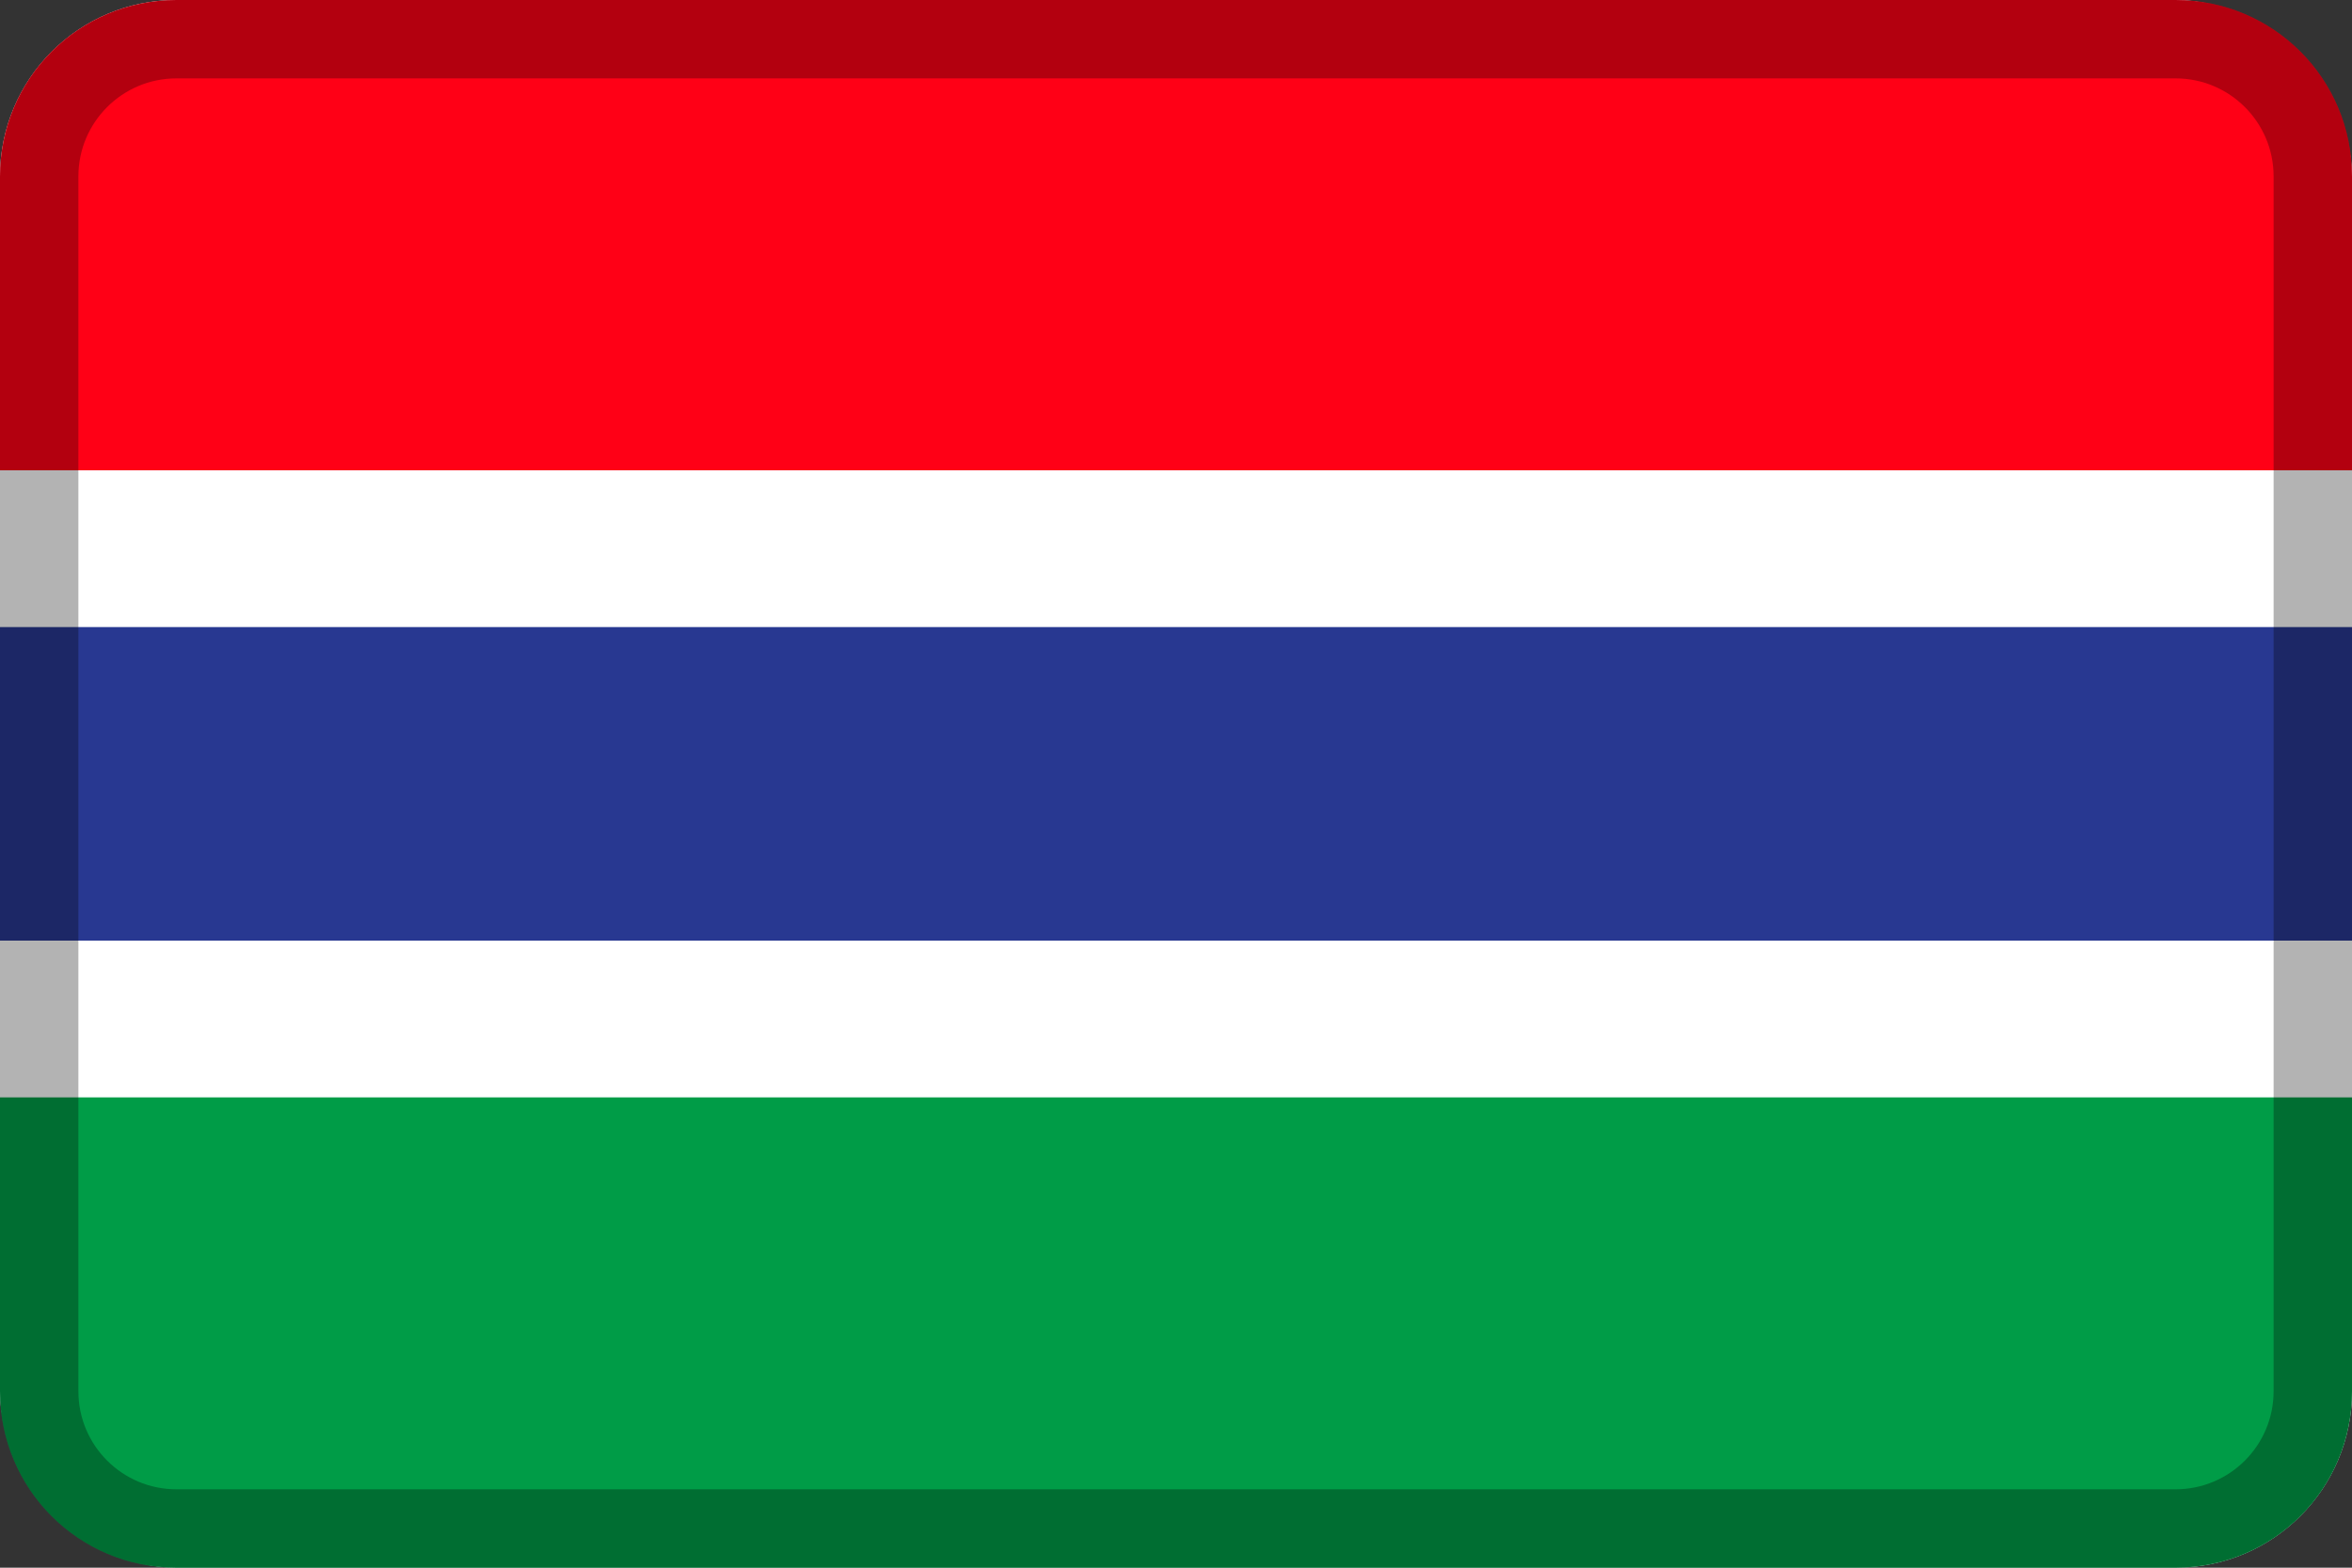
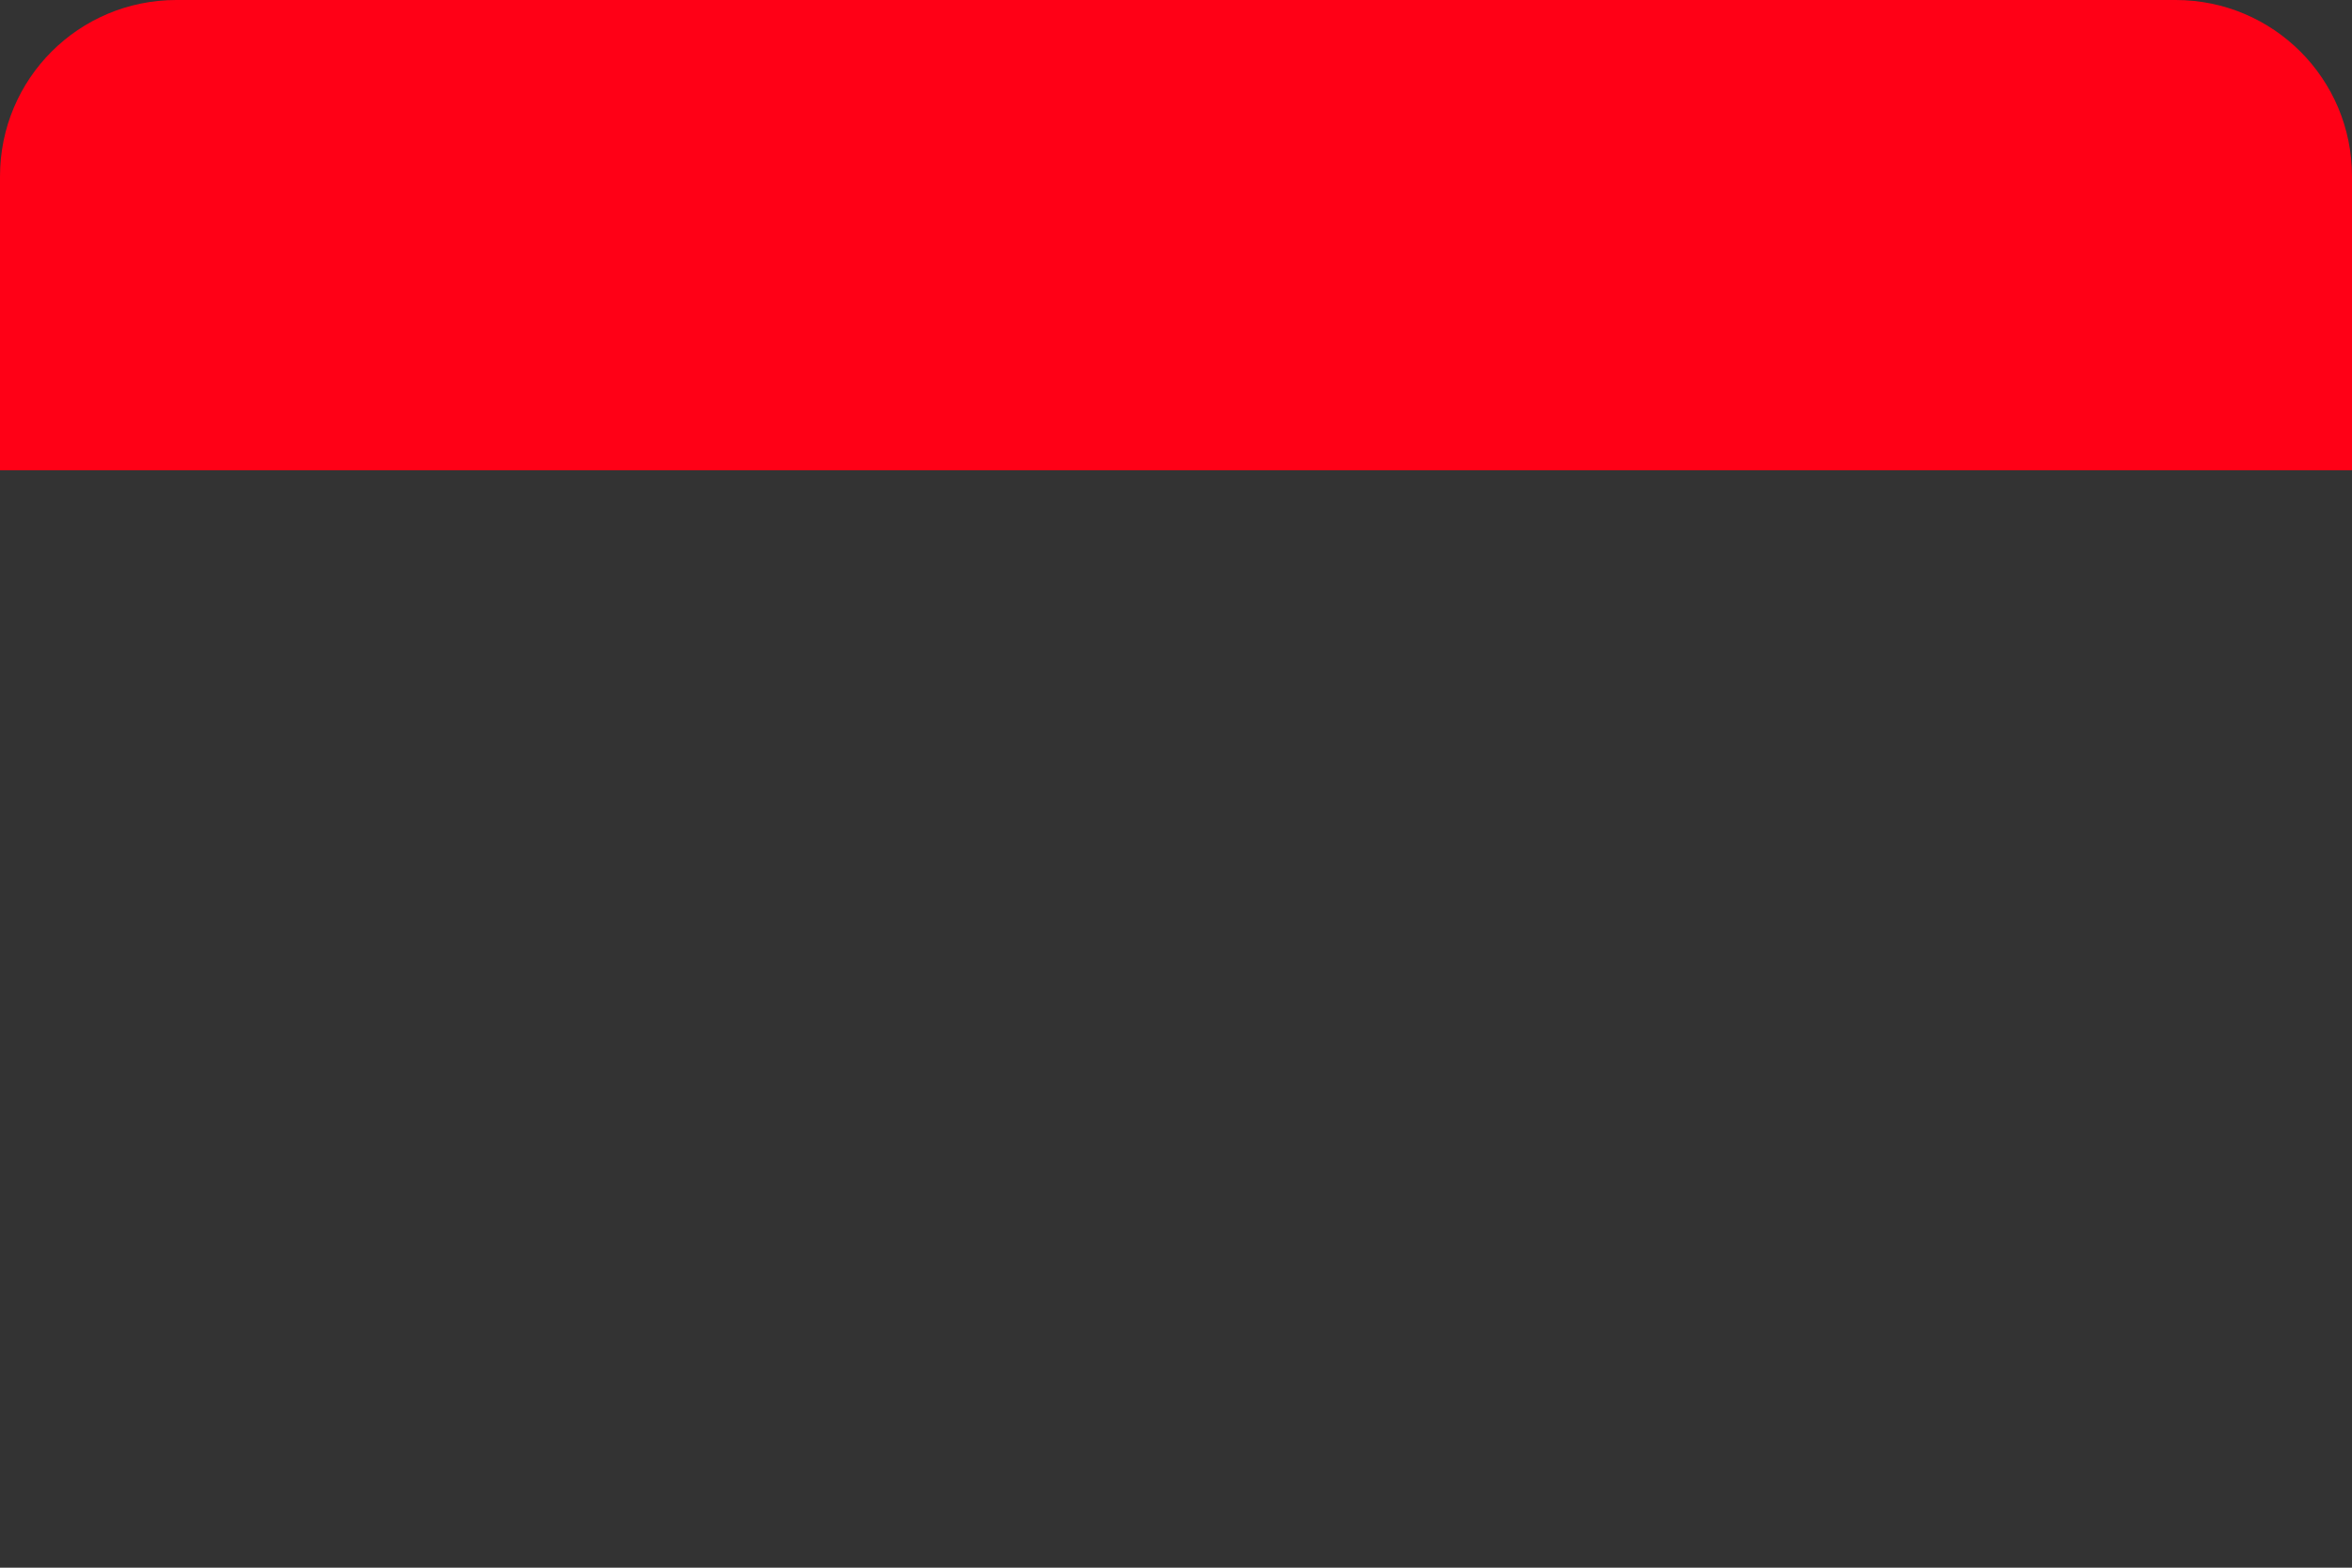
<svg xmlns="http://www.w3.org/2000/svg" viewBox="0 0 60 40">
  <rect x="0" y="0" width="60" height="40" fill="#333333" stroke="none" />
  <defs>
    <style>.c,.d{fill:#fff;}.e{fill:#283891;}.f{opacity:.3;}.g{fill:#009c47;}.g,.d,.h{fill-rule:evenodd;}.h{fill:#ff0016;}</style>
  </defs>
  <g id="a">
    <g>
-       <rect class="c" width="60" height="40" rx="4.5" ry="4.5" />
      <path class="h" d="M60,12H0V4.5C0,2.01,2.01,0,4.5,0H55.5c2.49,0,4.5,2.01,4.5,4.5v7.5Z" />
-       <path class="g" d="M55.5,40H4.5c-2.49,0-4.5-2.01-4.5-4.5v-7.5H60v7.5c0,2.49-2.01,4.5-4.5,4.5Z" />
-       <rect class="e" y="16" width="60" height="8" />
    </g>
    <g>
      <path class="d" d="M0,20H-60V4.5c0-2.49,2.01-4.5,4.5-4.5H-4.5C-2.01,0,0,2.01,0,4.5v15.5Z" />
-       <path class="h" d="M-4.5,40H-55.5c-2.49,0-4.5-2.01-4.5-4.5v-15.5H0v15.5C0,37.99-2.01,40-4.5,40Z" />
    </g>
  </g>
  <g id="b">
-     <path class="f" d="M55.5,2c1.38,0,2.5,1.12,2.5,2.5v31c0,1.38-1.12,2.5-2.5,2.5H4.5c-1.38,0-2.5-1.12-2.5-2.5V4.5c0-1.38,1.12-2.5,2.5-2.5H55.5ZM4.5,0C2.01,0,0,2.01,0,4.5v31c0,2.49,2.01,4.5,4.5,4.5H55.5c2.49,0,4.5-2.01,4.5-4.5V4.5c0-2.49-2.01-4.5-4.5-4.5H4.5Z" />
-   </g>
+     </g>
</svg>